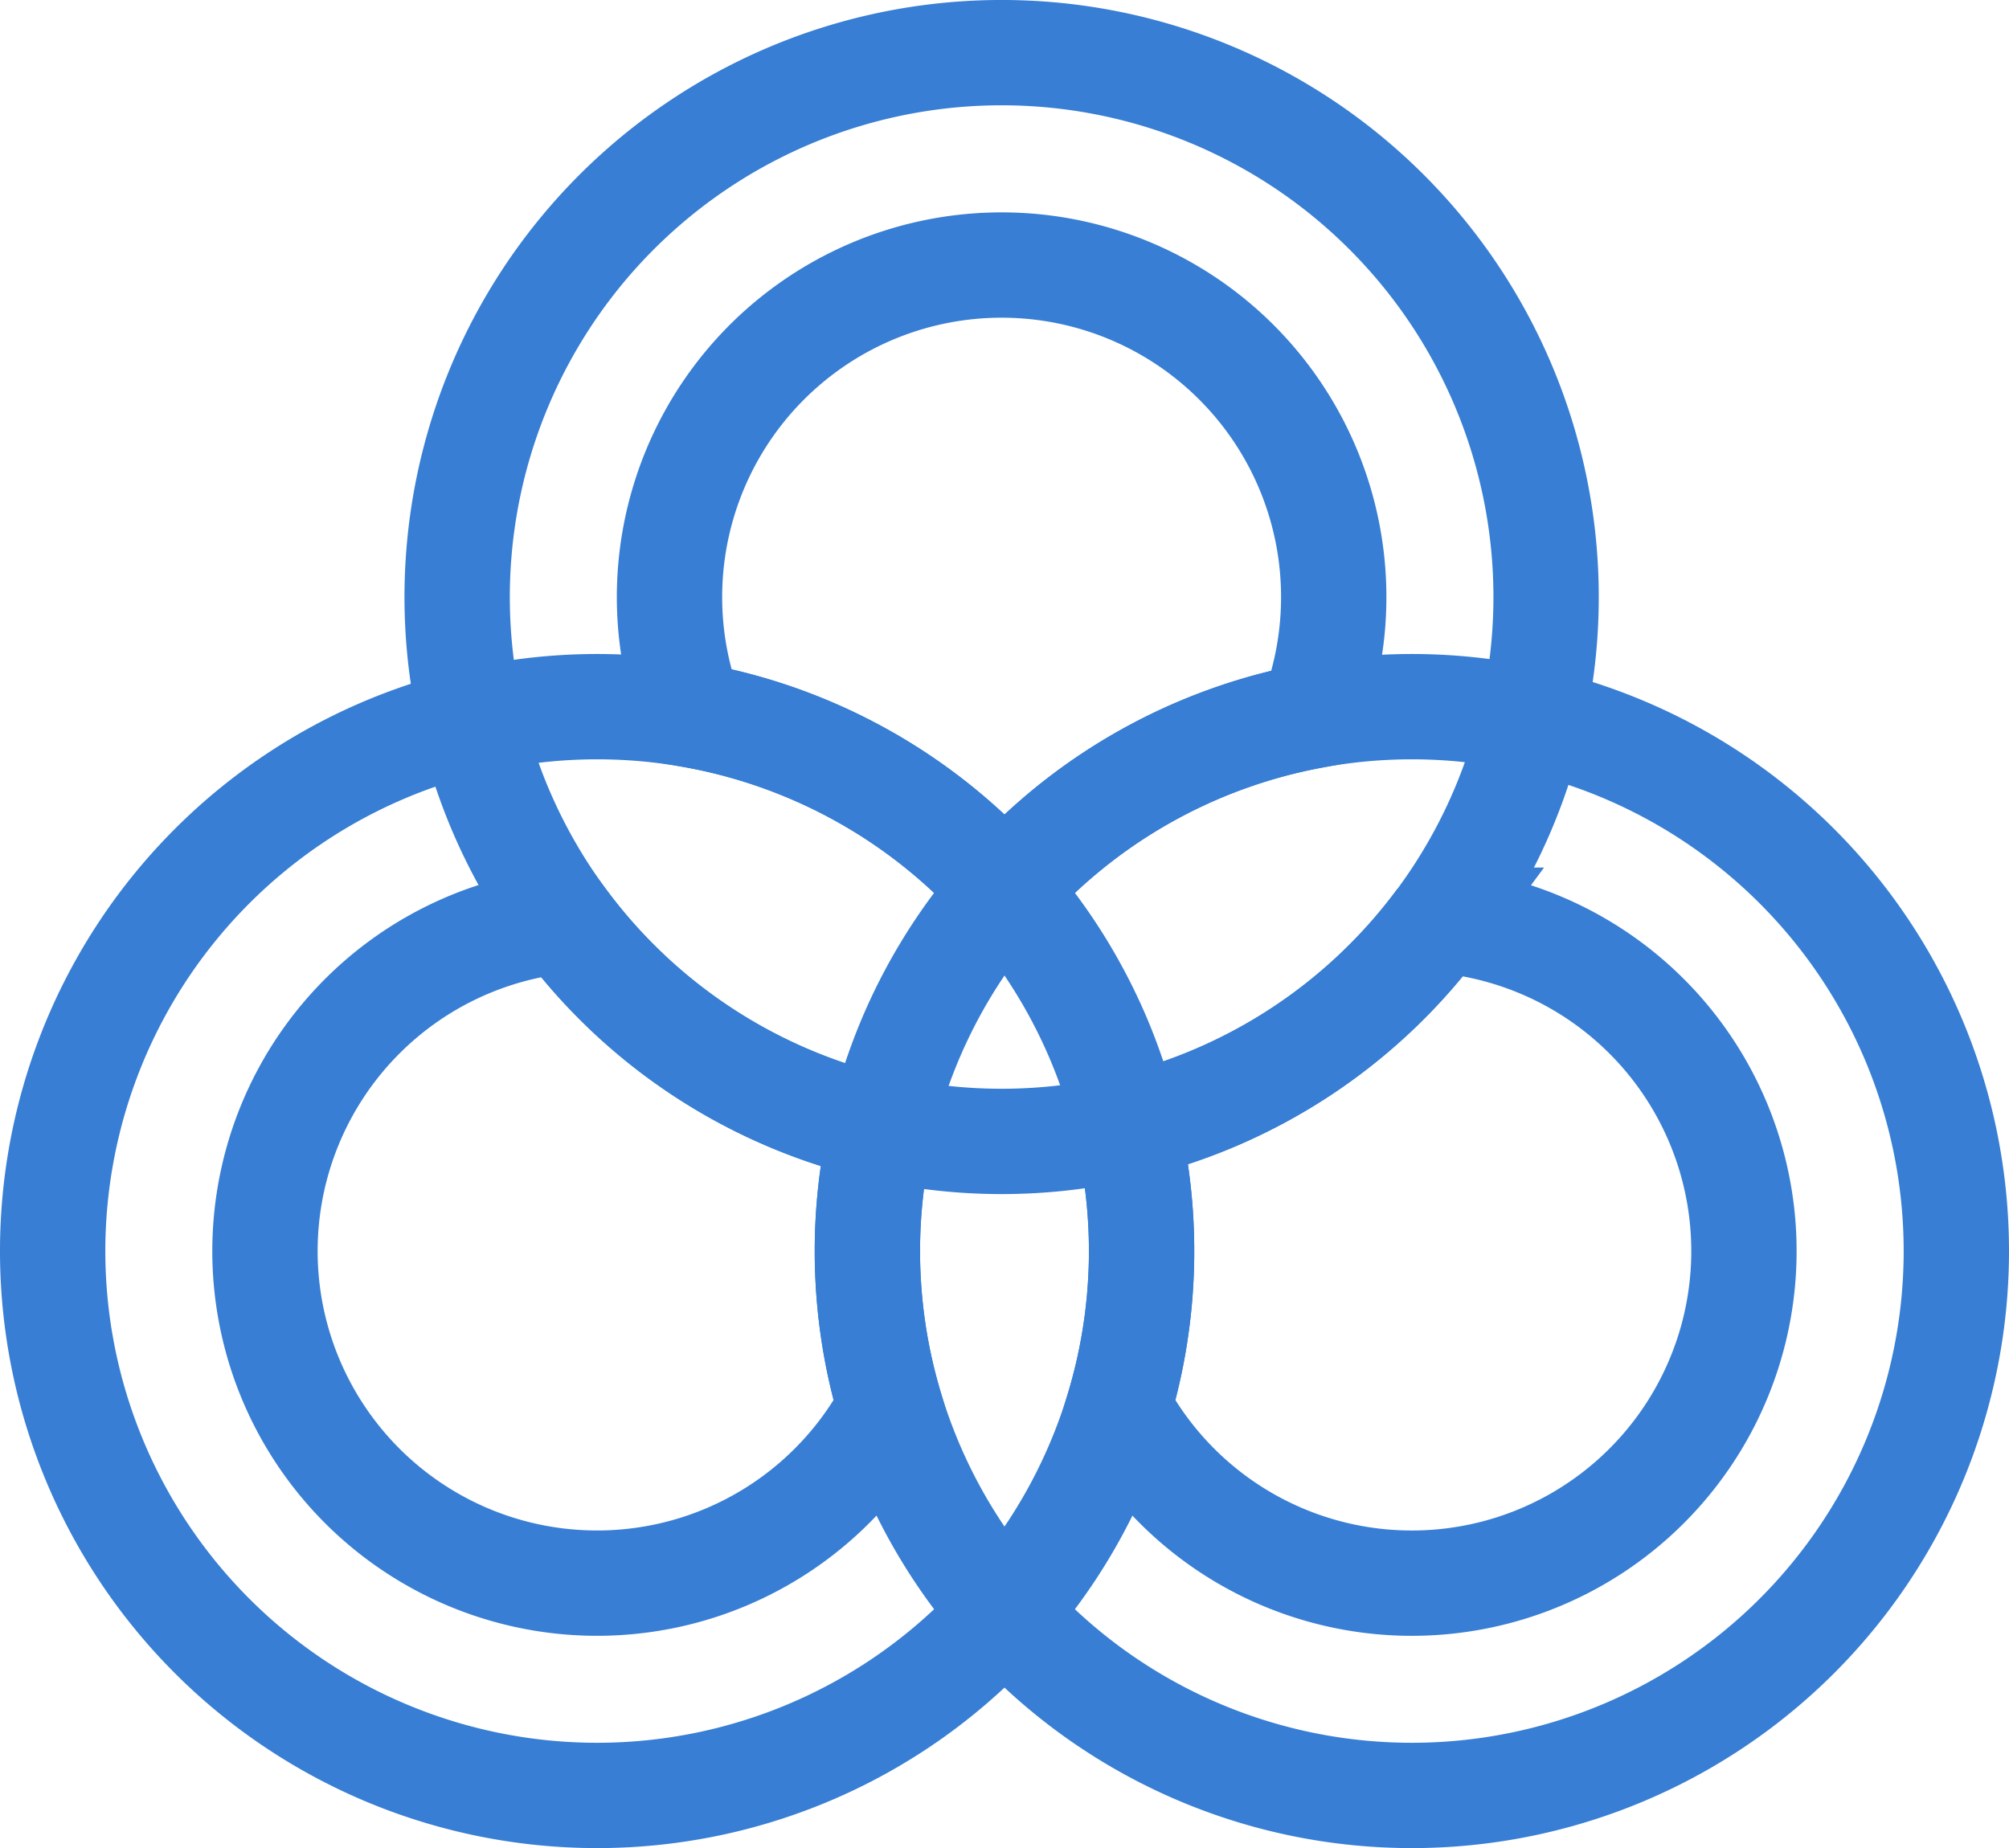
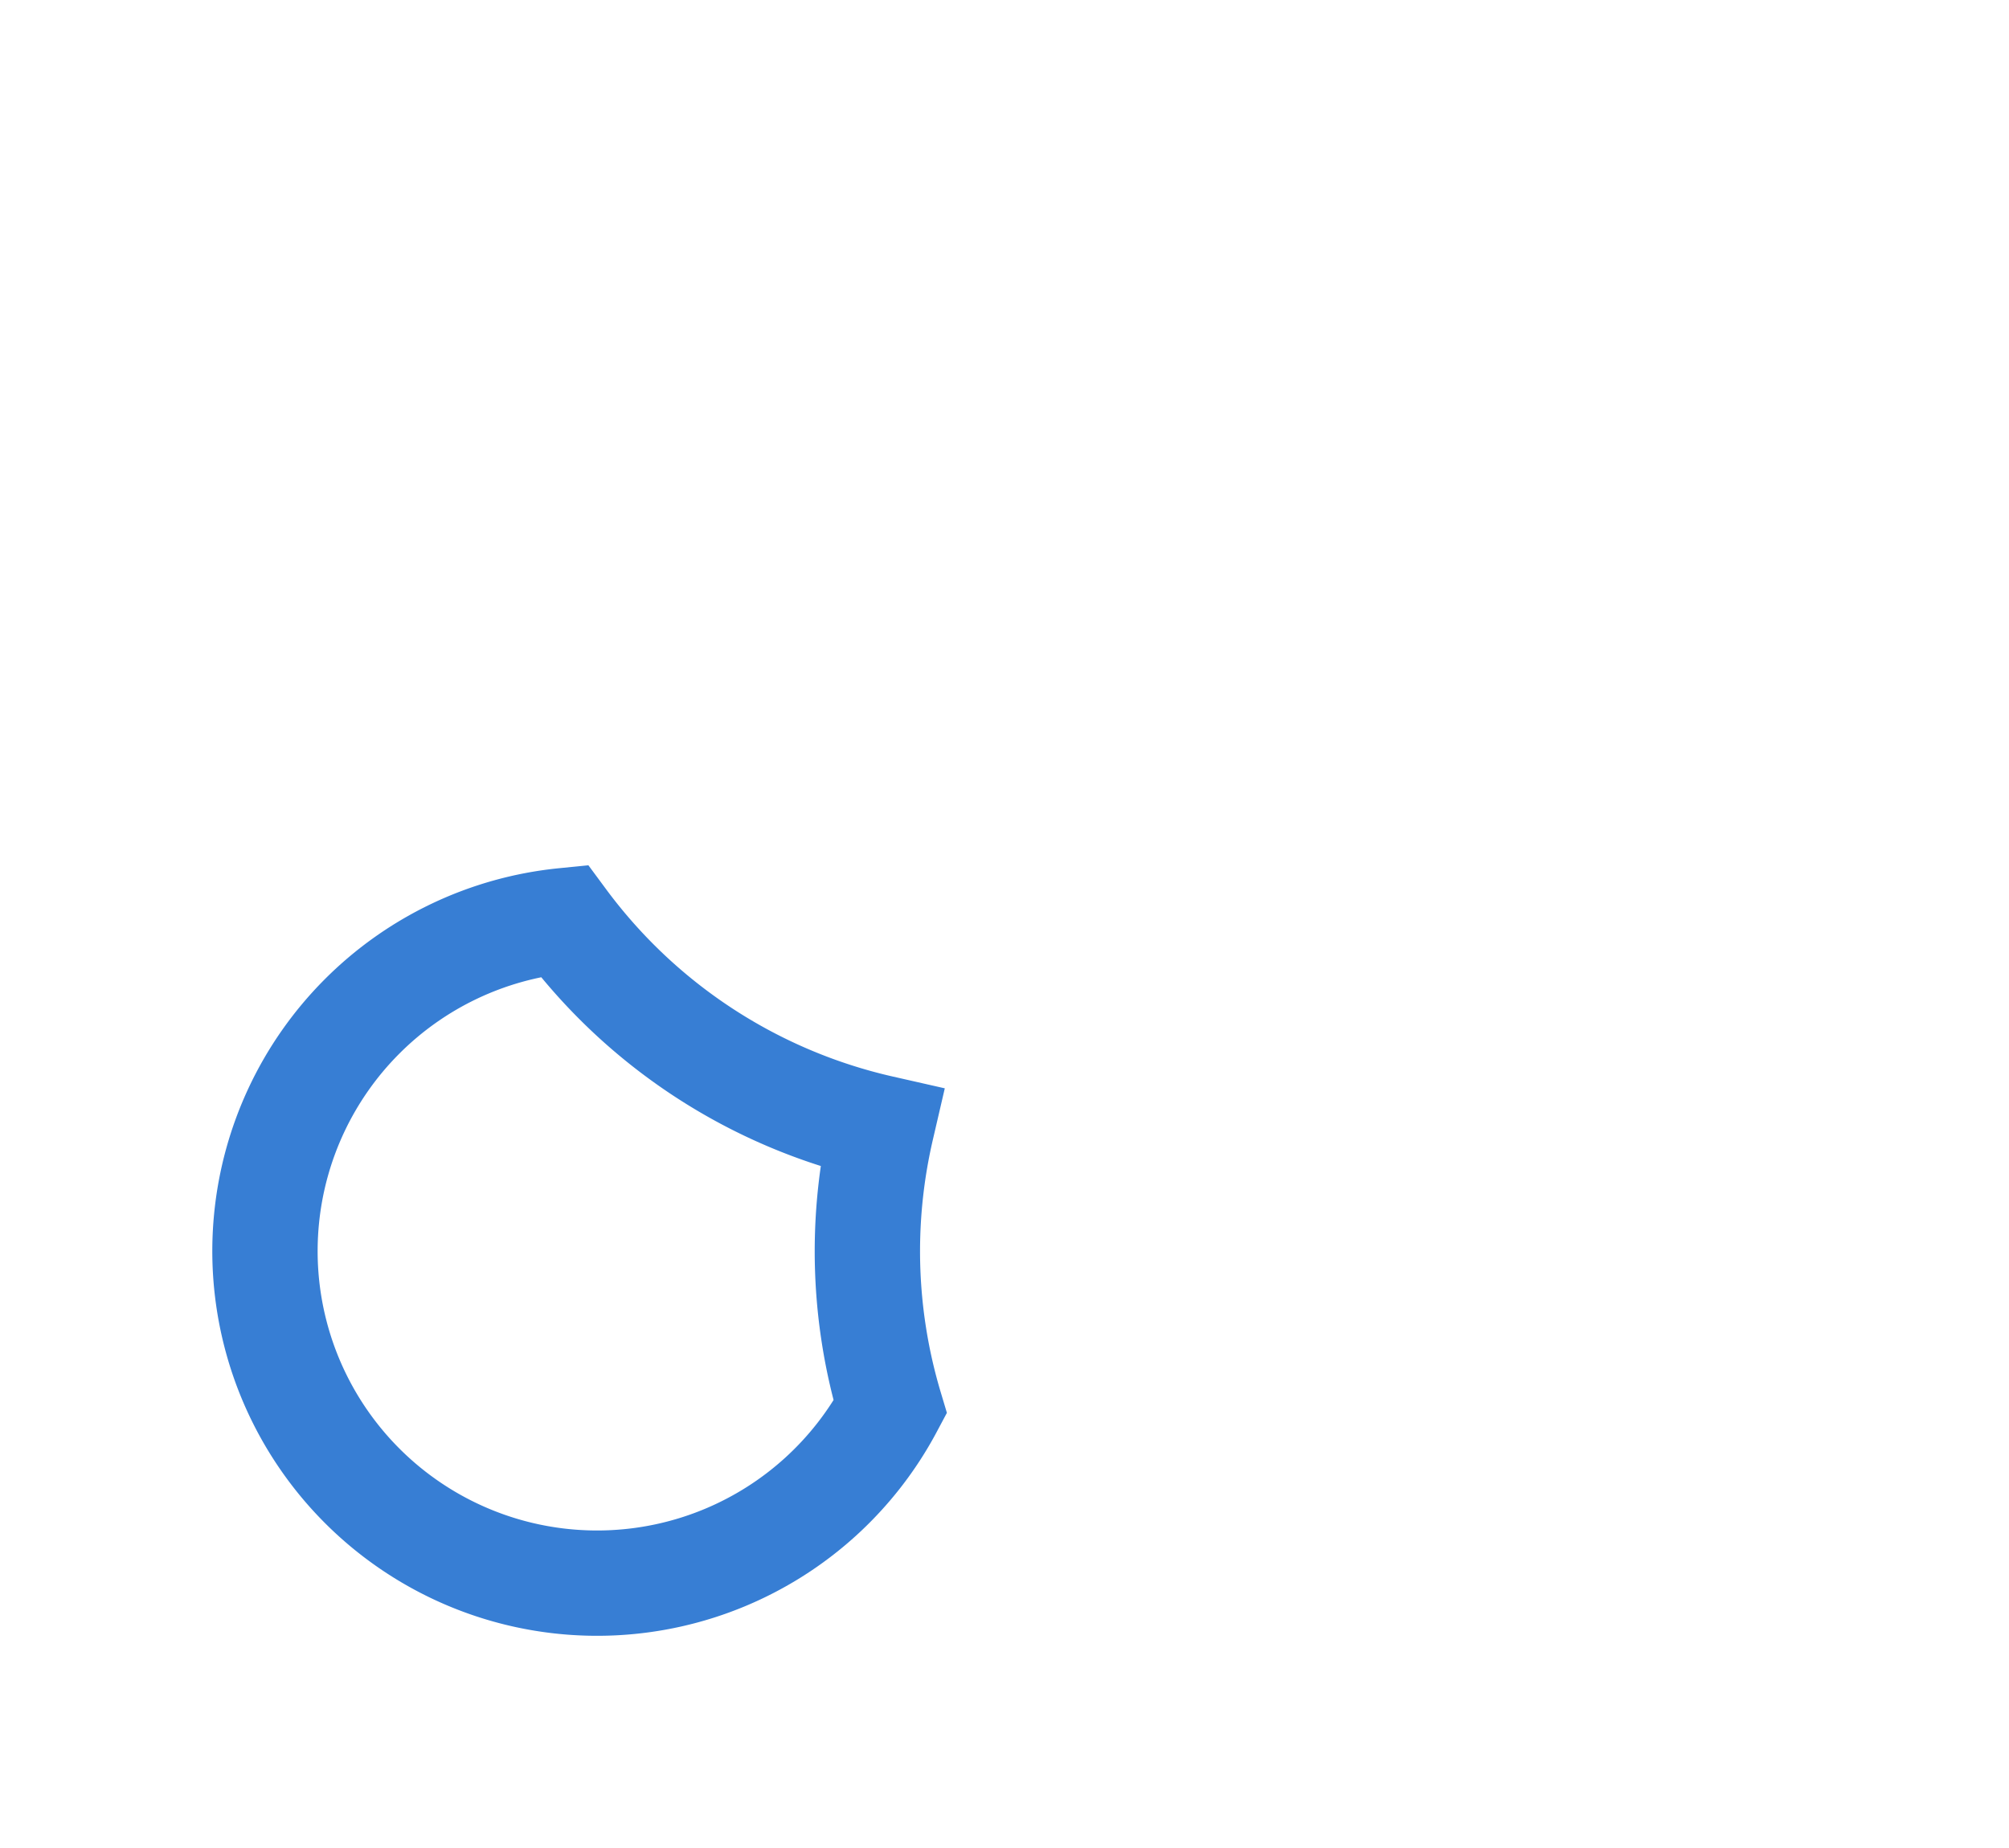
<svg xmlns="http://www.w3.org/2000/svg" width="133.516" height="122.842" viewBox="0 0 133.516 122.842">
  <g id="MacroStrategy-icon" transform="translate(0.82 0.819)">
    <path id="Path_520" data-name="Path 520" d="M61.966,100.822a36.283,36.283,0,0,1,.94-8.181A36.214,36.214,0,0,1,41.794,78.86,22.073,22.073,0,1,0,63.485,111.2,36.169,36.169,0,0,1,61.966,100.822Z" transform="translate(-5.141 -18.484)" fill="none" stroke="#377ed4" stroke-miterlimit="10" stroke-width="7" />
-     <path id="Path_521" data-name="Path 521" d="M117.373,78.823A36.218,36.218,0,0,1,96.6,92.548a36.146,36.146,0,0,1-.56,18.646,22.072,22.072,0,1,0,21.331-32.371Z" transform="translate(-22.512 -18.477)" fill="none" stroke="#377ed4" stroke-miterlimit="10" stroke-width="7" />
-     <path id="Path_522" data-name="Path 522" d="M79.309,63.481A36.143,36.143,0,0,1,99.725,51.917a22.072,22.072,0,1,0-41.245-.079A36.131,36.131,0,0,1,79.309,63.481Z" transform="translate(-13.371 -5.141)" fill="none" stroke="#377ed4" stroke-miterlimit="10" stroke-width="7" />
-     <path id="Path_523" data-name="Path 523" d="M110.983,39.686A36.185,36.185,0,1,1,74.8,3.5,36.186,36.186,0,0,1,110.983,39.686Z" transform="translate(-9.051 -0.82)" fill="none" stroke="#377ed4" stroke-miterlimit="10" stroke-width="7" />
-     <path id="Path_524" data-name="Path 524" d="M146.593,96.467a36.185,36.185,0,1,1-36.186-36.185A36.186,36.186,0,0,1,146.593,96.467Z" transform="translate(-17.397 -14.13)" fill="none" stroke="#377ed4" stroke-miterlimit="10" stroke-width="7" />
-     <path id="Path_525" data-name="Path 525" d="M75.87,96.467A36.185,36.185,0,1,1,39.685,60.282,36.186,36.186,0,0,1,75.87,96.467Z" transform="translate(-0.82 -14.13)" fill="none" stroke="#377ed4" stroke-miterlimit="10" stroke-width="7" />
  </g>
</svg>